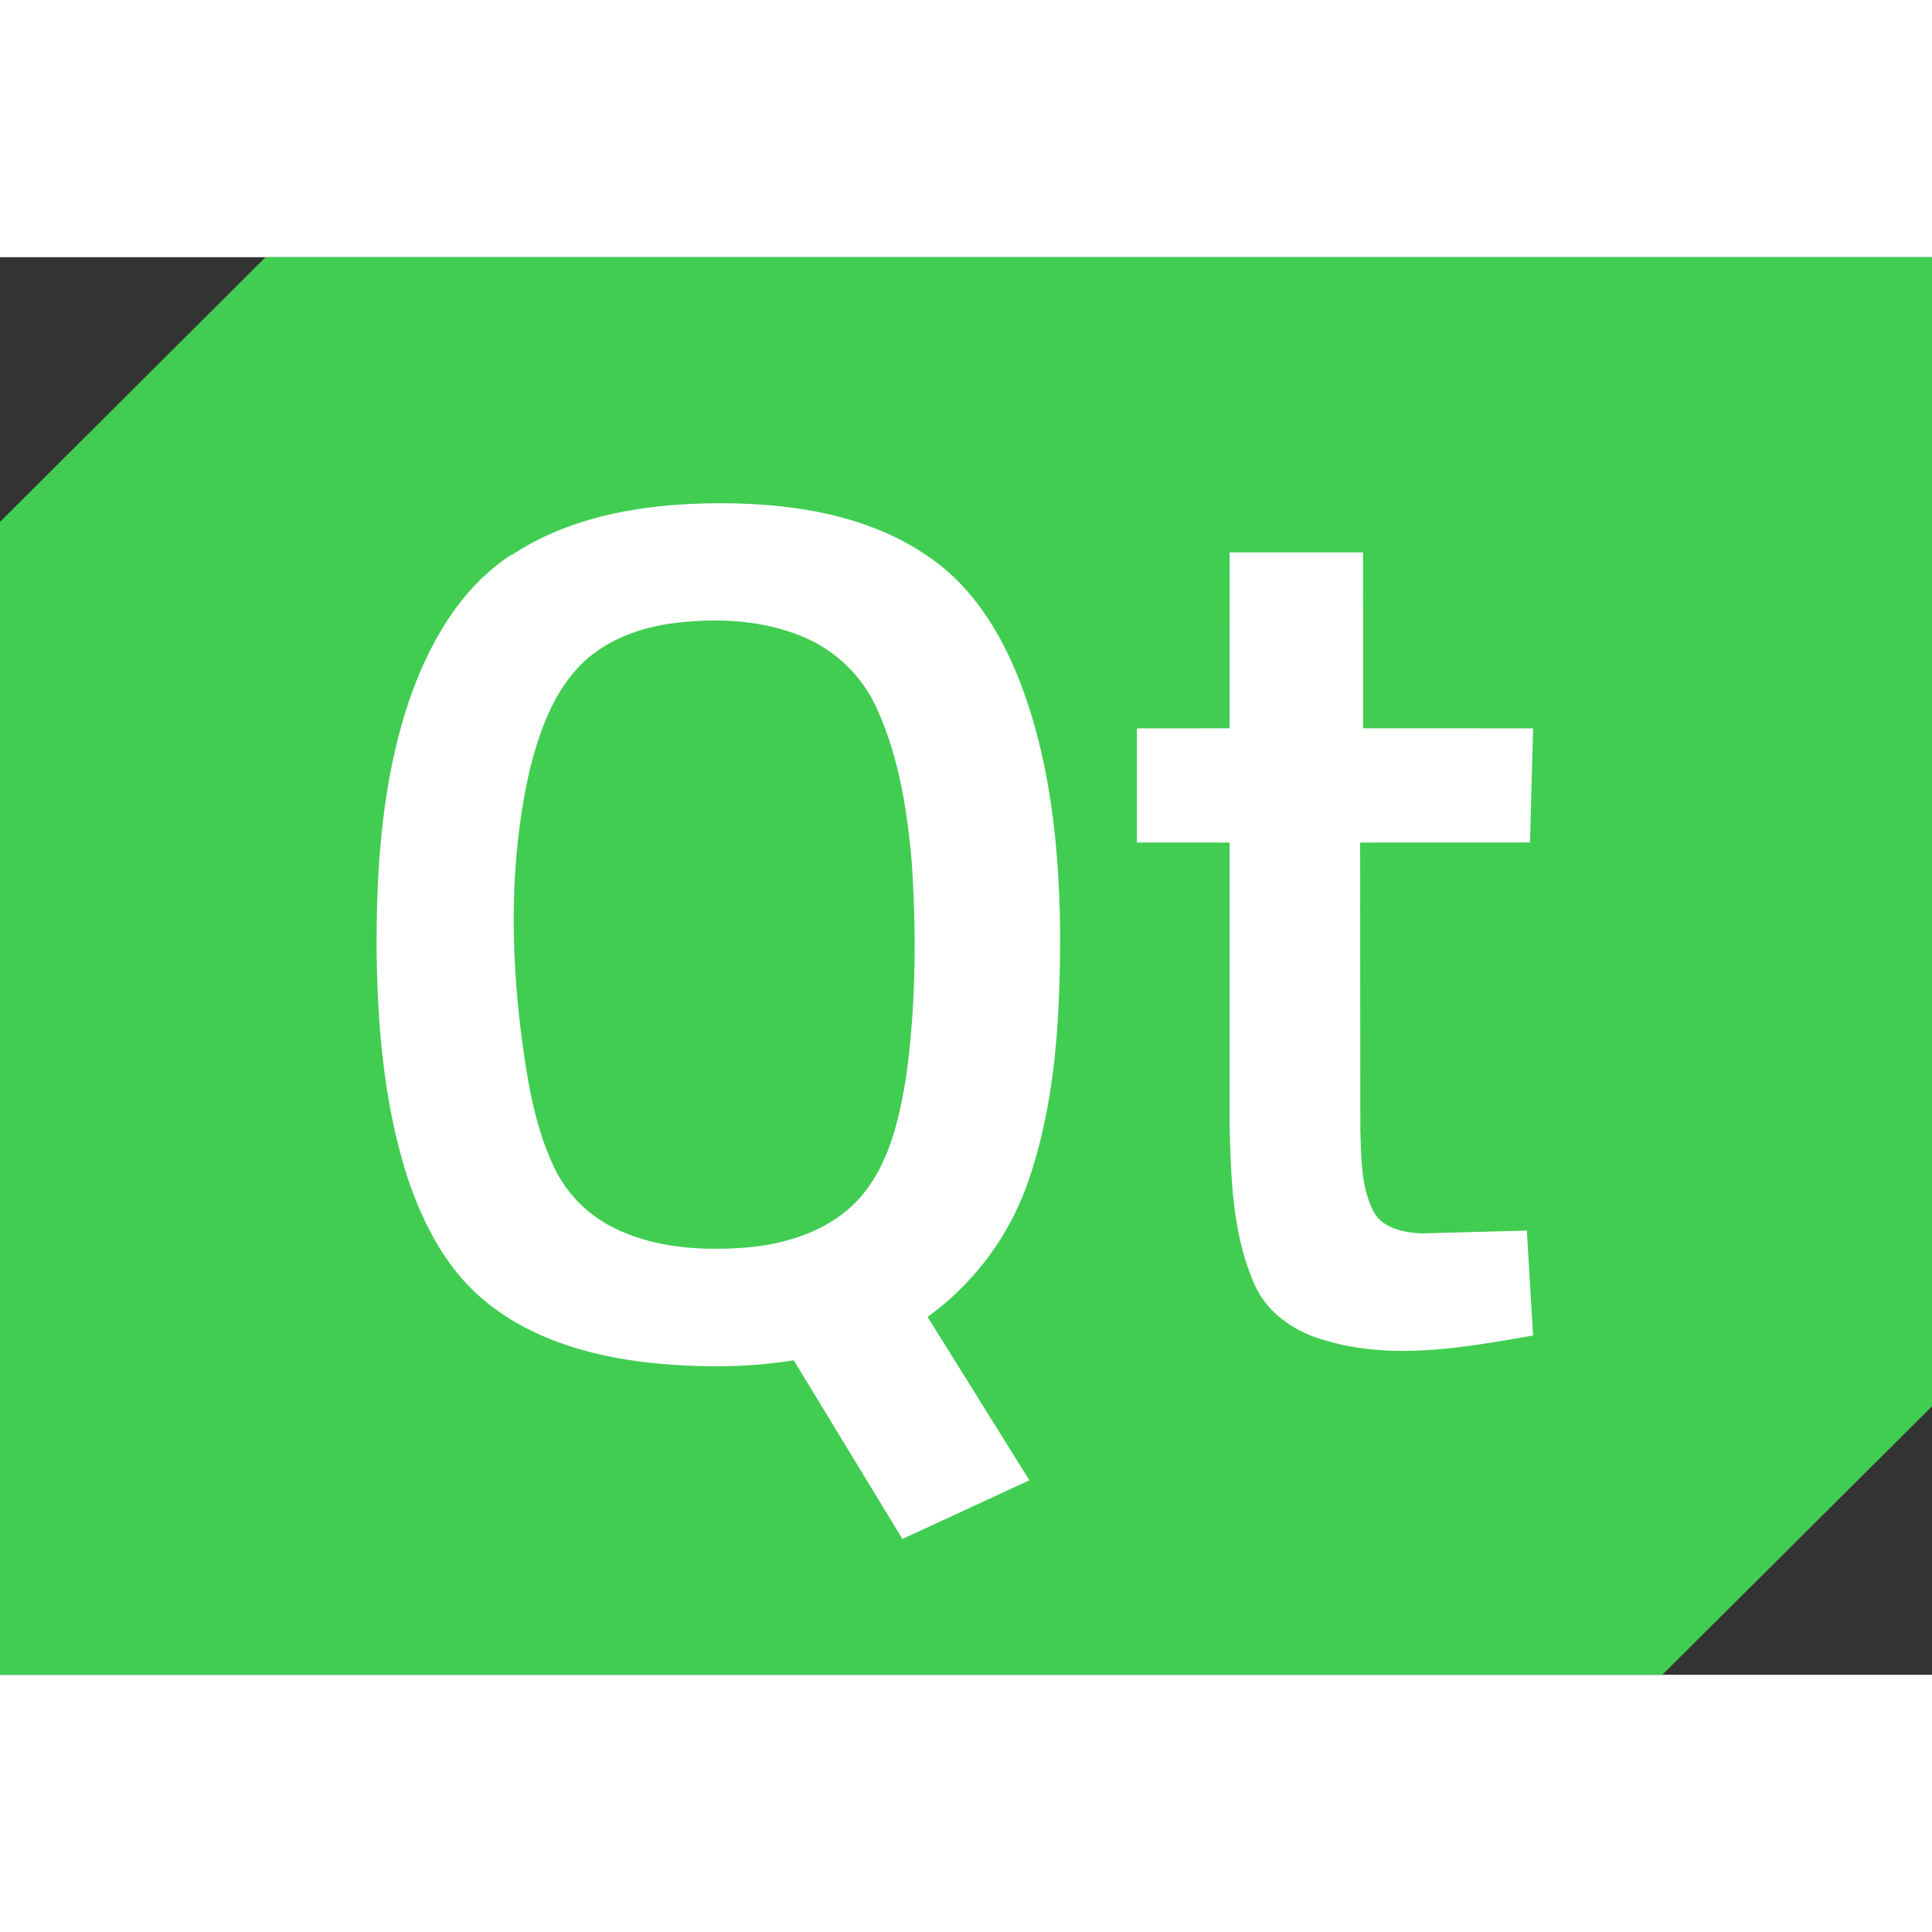
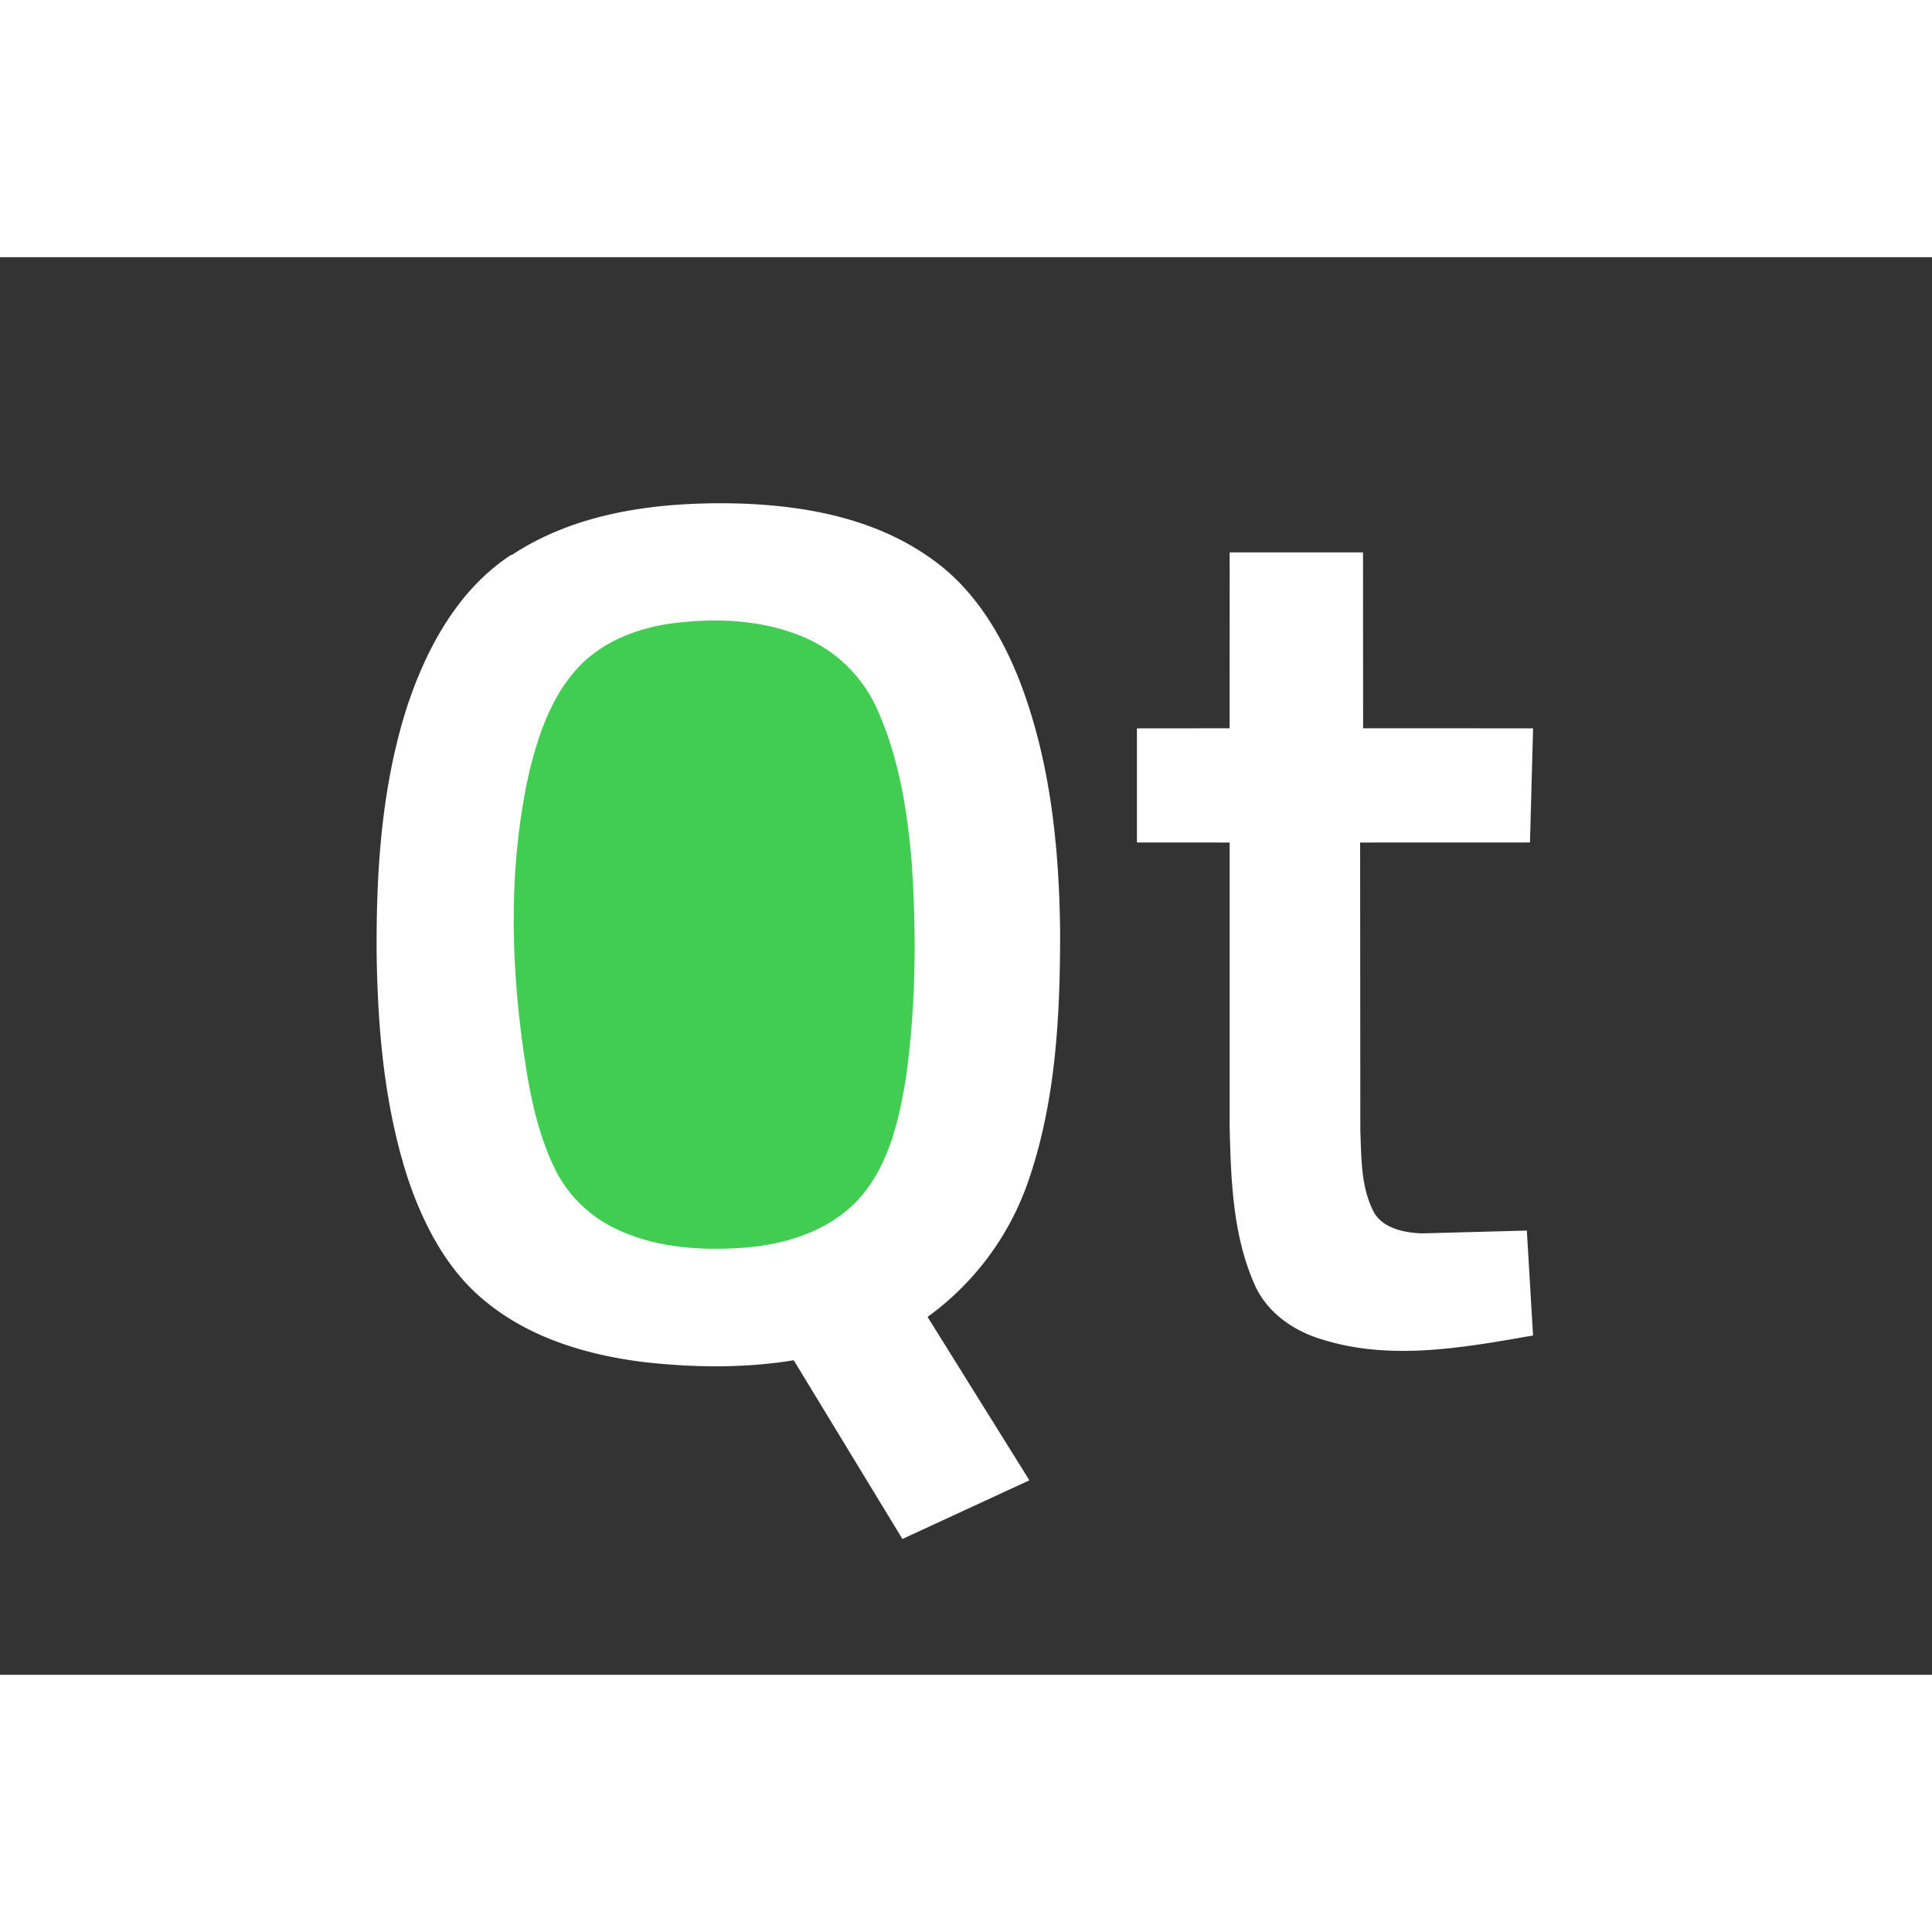
<svg xmlns="http://www.w3.org/2000/svg" height="2500" viewBox="0 6.4 48 35.22" width="2500">
  <rect x="0" y="6.4" width="48" height="35.22" fill="#333333" stroke="none" />
-   <path d="m6.597 6.4h41.403v28.55l-6.7 6.67h-41.3v-28.644z" fill="#41cd52" />
  <path d="m12.714 13.8c1.572-1.04 3.516-1.303 5.364-1.286 1.76.022 3.607.33 5.066 1.38 1.06.745 1.75 1.895 2.208 3.085.743 1.953.96 4.062.986 6.138.003 2.1-.1 4.226-.783 6.218a6.96 6.96 0 0 1 -2.51 3.393l2.53 4.06-3.155 1.457-2.7-4.44c-1.217.2-2.46.184-3.684.05-1.465-.176-2.958-.622-4.088-1.608-.87-.752-1.414-1.805-1.787-2.875-.6-1.8-.775-3.736-.803-5.635-.015-2.053.116-4.138.736-6.108.48-1.482 1.272-2.96 2.6-3.83zm17.846-.066h3.304l.002 4.37 4.223.001-.077 2.836c-1.407.003-2.812-.001-4.22.002l.005 7.163c.027.654.012 1.343.3 1.947.2.465.775.585 1.235.6l2.602-.07.154 2.607c-1.726.3-3.537.637-5.25.095-.722-.214-1.395-.693-1.688-1.407-.525-1.215-.567-2.566-.6-3.87v-7.065c-.768-.002-1.536.001-2.303-.002v-2.835l2.302-.002.002-4.37z" fill="#fff" />
  <path d="m16.676 15.5c1.07-.14 2.19-.102 3.203.302a3.49 3.49 0 0 1 1.884 1.763c.564 1.22.78 2.564.89 3.893.118 1.768.102 3.553-.142 5.31-.17 1.046-.416 2.15-1.124 2.974-.72.828-1.828 1.183-2.89 1.266-1.122.082-2.305 0-3.318-.53a3.224 3.224 0 0 1 -1.386-1.413c-.355-.724-.55-1.515-.688-2.306-.414-2.5-.513-5.108.052-7.603.233-.94.57-1.908 1.26-2.617.598-.608 1.432-.922 2.263-1.04z" fill="#41cd52" />
</svg>